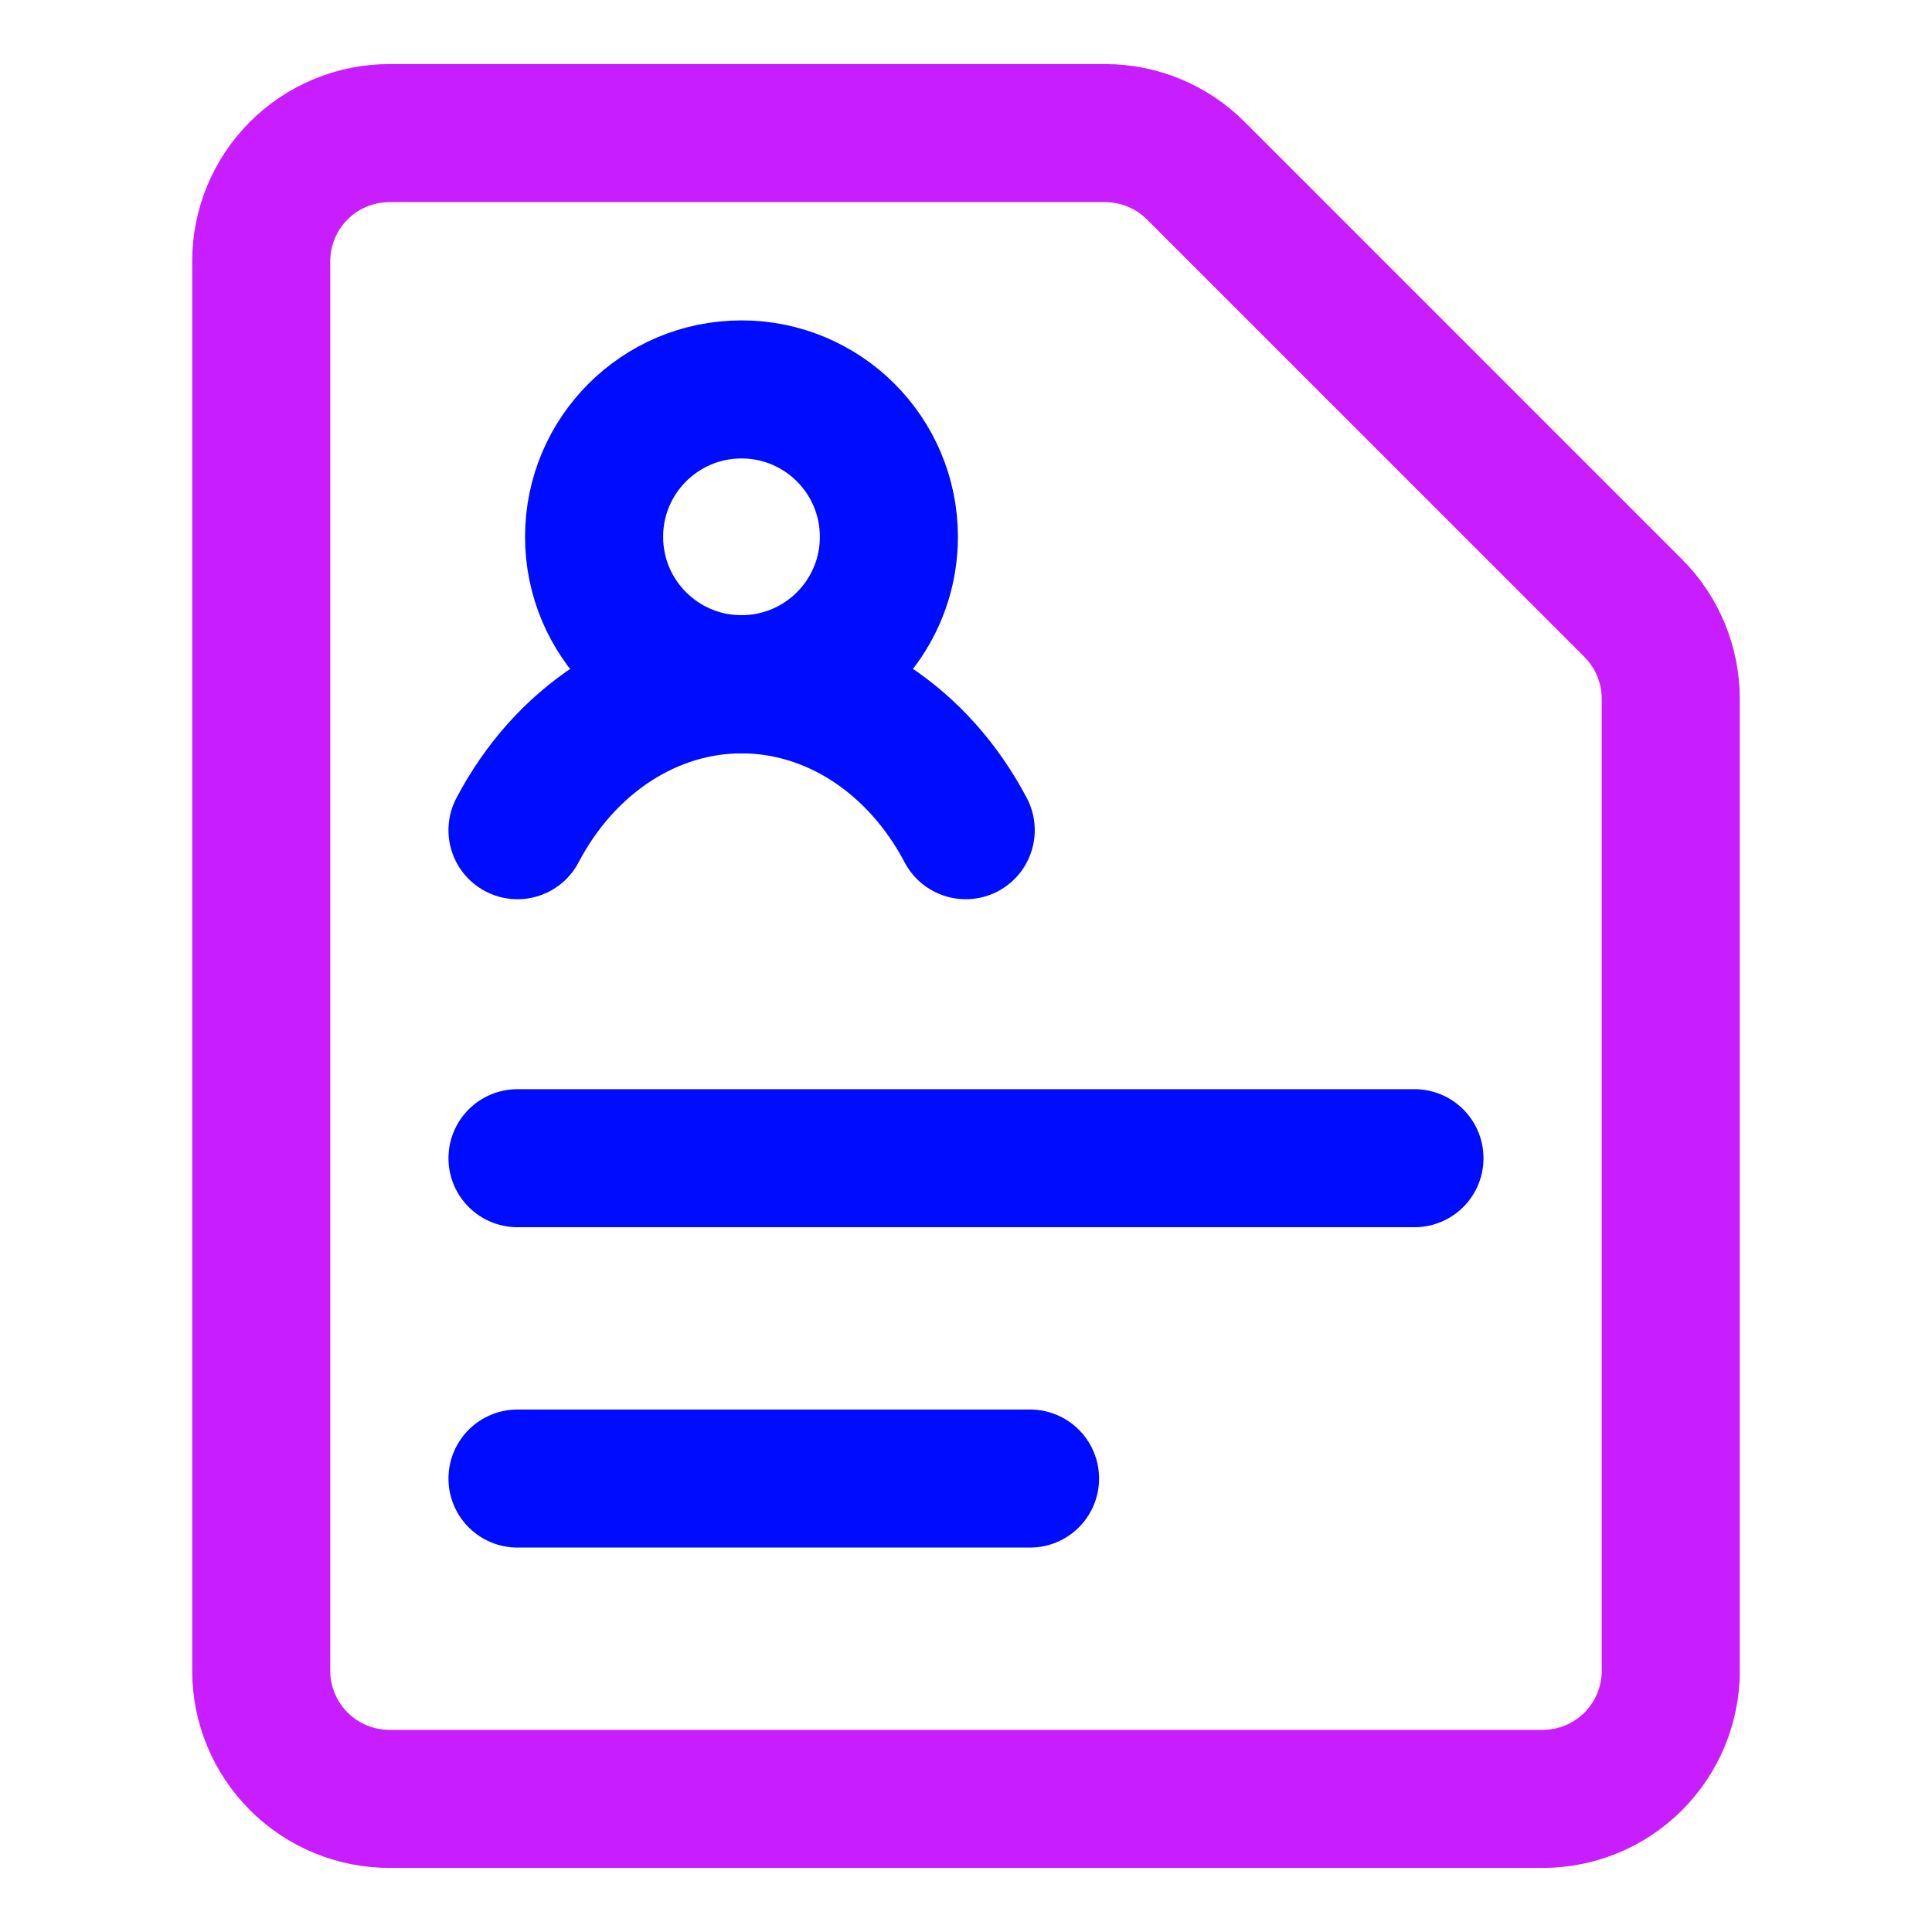
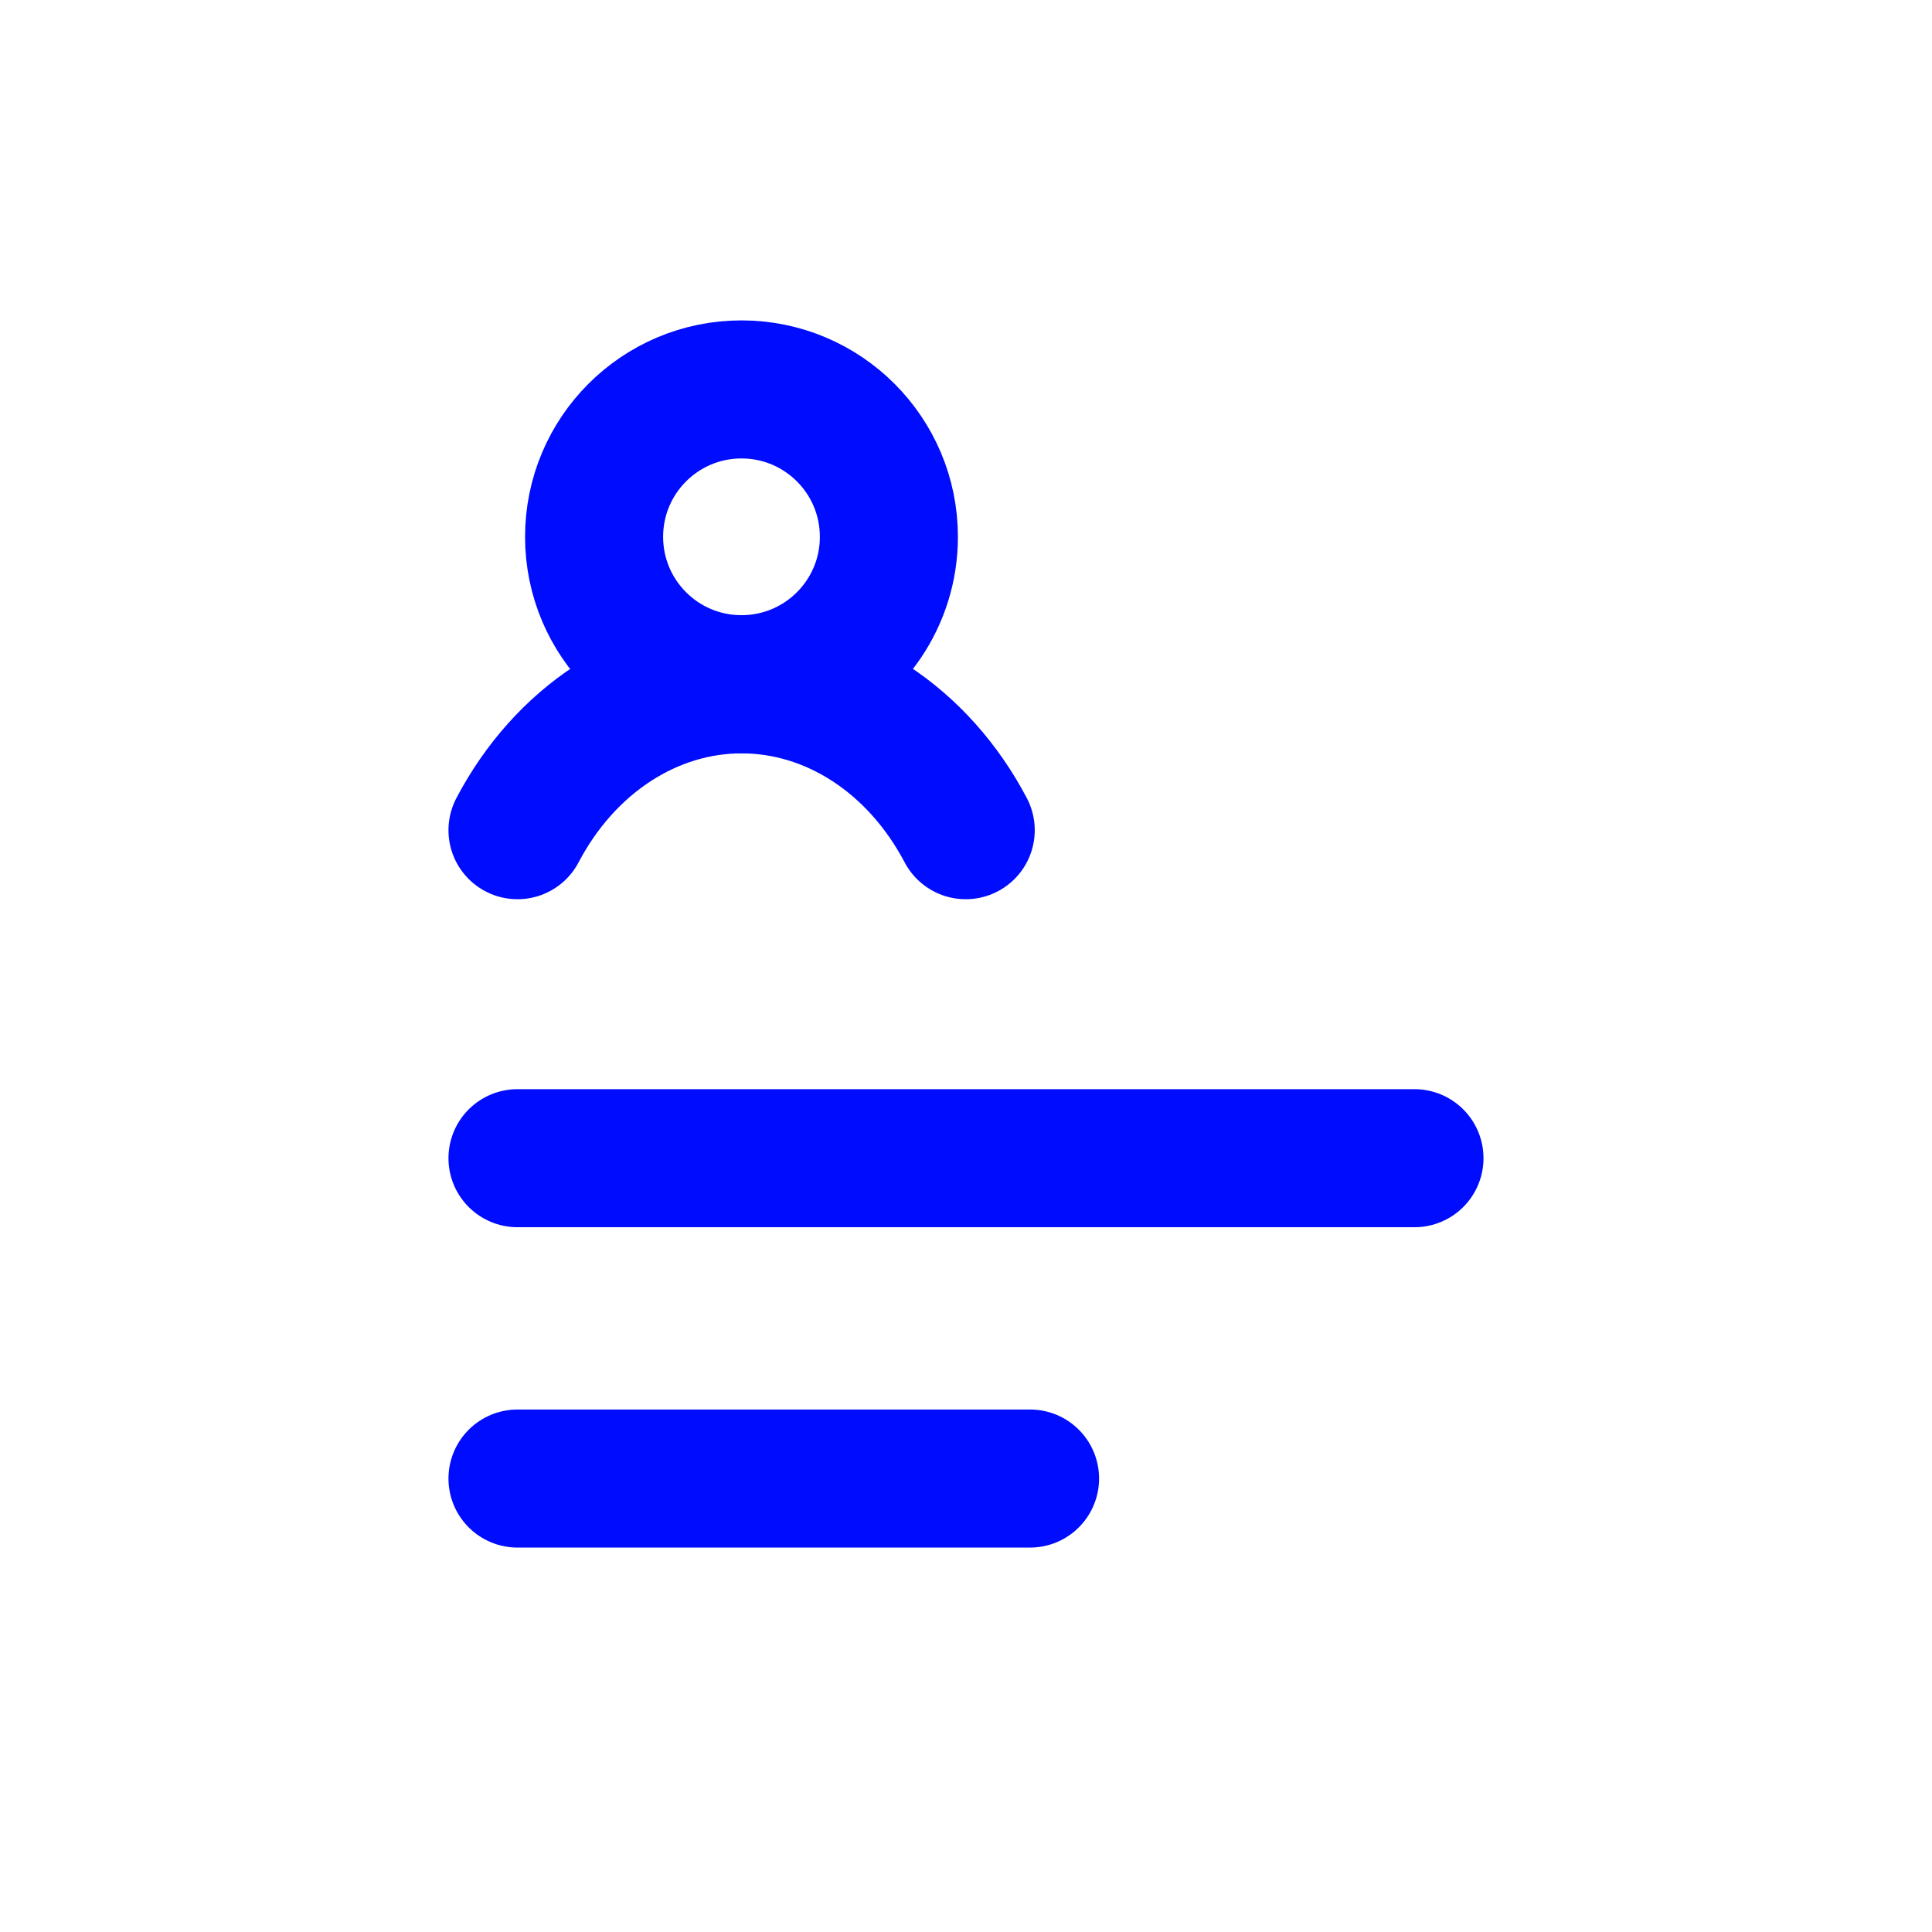
<svg xmlns="http://www.w3.org/2000/svg" fill="none" viewBox="-1.715 -1.715 48 48" id="Business-User-Curriculum--Streamline-Core-Neon" height="48" width="48">
  <desc>Business User Curriculum Streamline Icon: https://streamlinehq.com</desc>
  <g id="business-user-curriculum">
-     <path id="Vector" stroke="#c71dff" stroke-linecap="round" stroke-linejoin="round" d="M39.795 39.795c0 0.844 -0.336 1.654 -0.932 2.251s-1.407 0.932 -2.251 0.932h-28.652c-0.844 0 -1.654 -0.336 -2.251 -0.932C5.111 41.449 4.775 40.639 4.775 39.795v-35.019c0 -0.844 0.335 -1.654 0.932 -2.251C6.305 1.927 7.115 1.592 7.959 1.592h17.783c0.844 0 1.654 0.335 2.251 0.932L38.862 13.394c0.597 0.597 0.932 1.407 0.932 2.251V39.795Z" stroke-width="3.43" />
    <path id="Vector_2" stroke="#000cfe" stroke-linecap="round" stroke-linejoin="round" d="M11.142 18.911c0.582 -1.107 1.4 -2.022 2.375 -2.656 0.975 -0.635 2.075 -0.968 3.193 -0.968s2.218 0.333 3.193 0.968c0.975 0.635 1.793 1.55 2.375 2.656" stroke-width="3.43" />
    <path id="Vector_3" stroke="#000cfe" stroke-linecap="round" stroke-linejoin="round" d="M13.045 11.622c0 2.023 1.64 3.662 3.662 3.662 0.511 0 0.998 -0.105 1.44 -0.294 1.307 -0.559 2.222 -1.857 2.222 -3.368 0 -2.023 -1.64 -3.662 -3.662 -3.662 -2.023 0 -3.662 1.64 -3.662 3.662Z" stroke-width="3.43" />
    <path id="Vector 2531" stroke="#000cfe" stroke-linecap="round" stroke-linejoin="round" d="M11.142 27.06h22.285" stroke-width="3.43" />
    <path id="Vector 2532" stroke="#000cfe" stroke-linecap="round" stroke-linejoin="round" d="M11.142 35.019h12.734" stroke-width="3.43" />
  </g>
</svg>